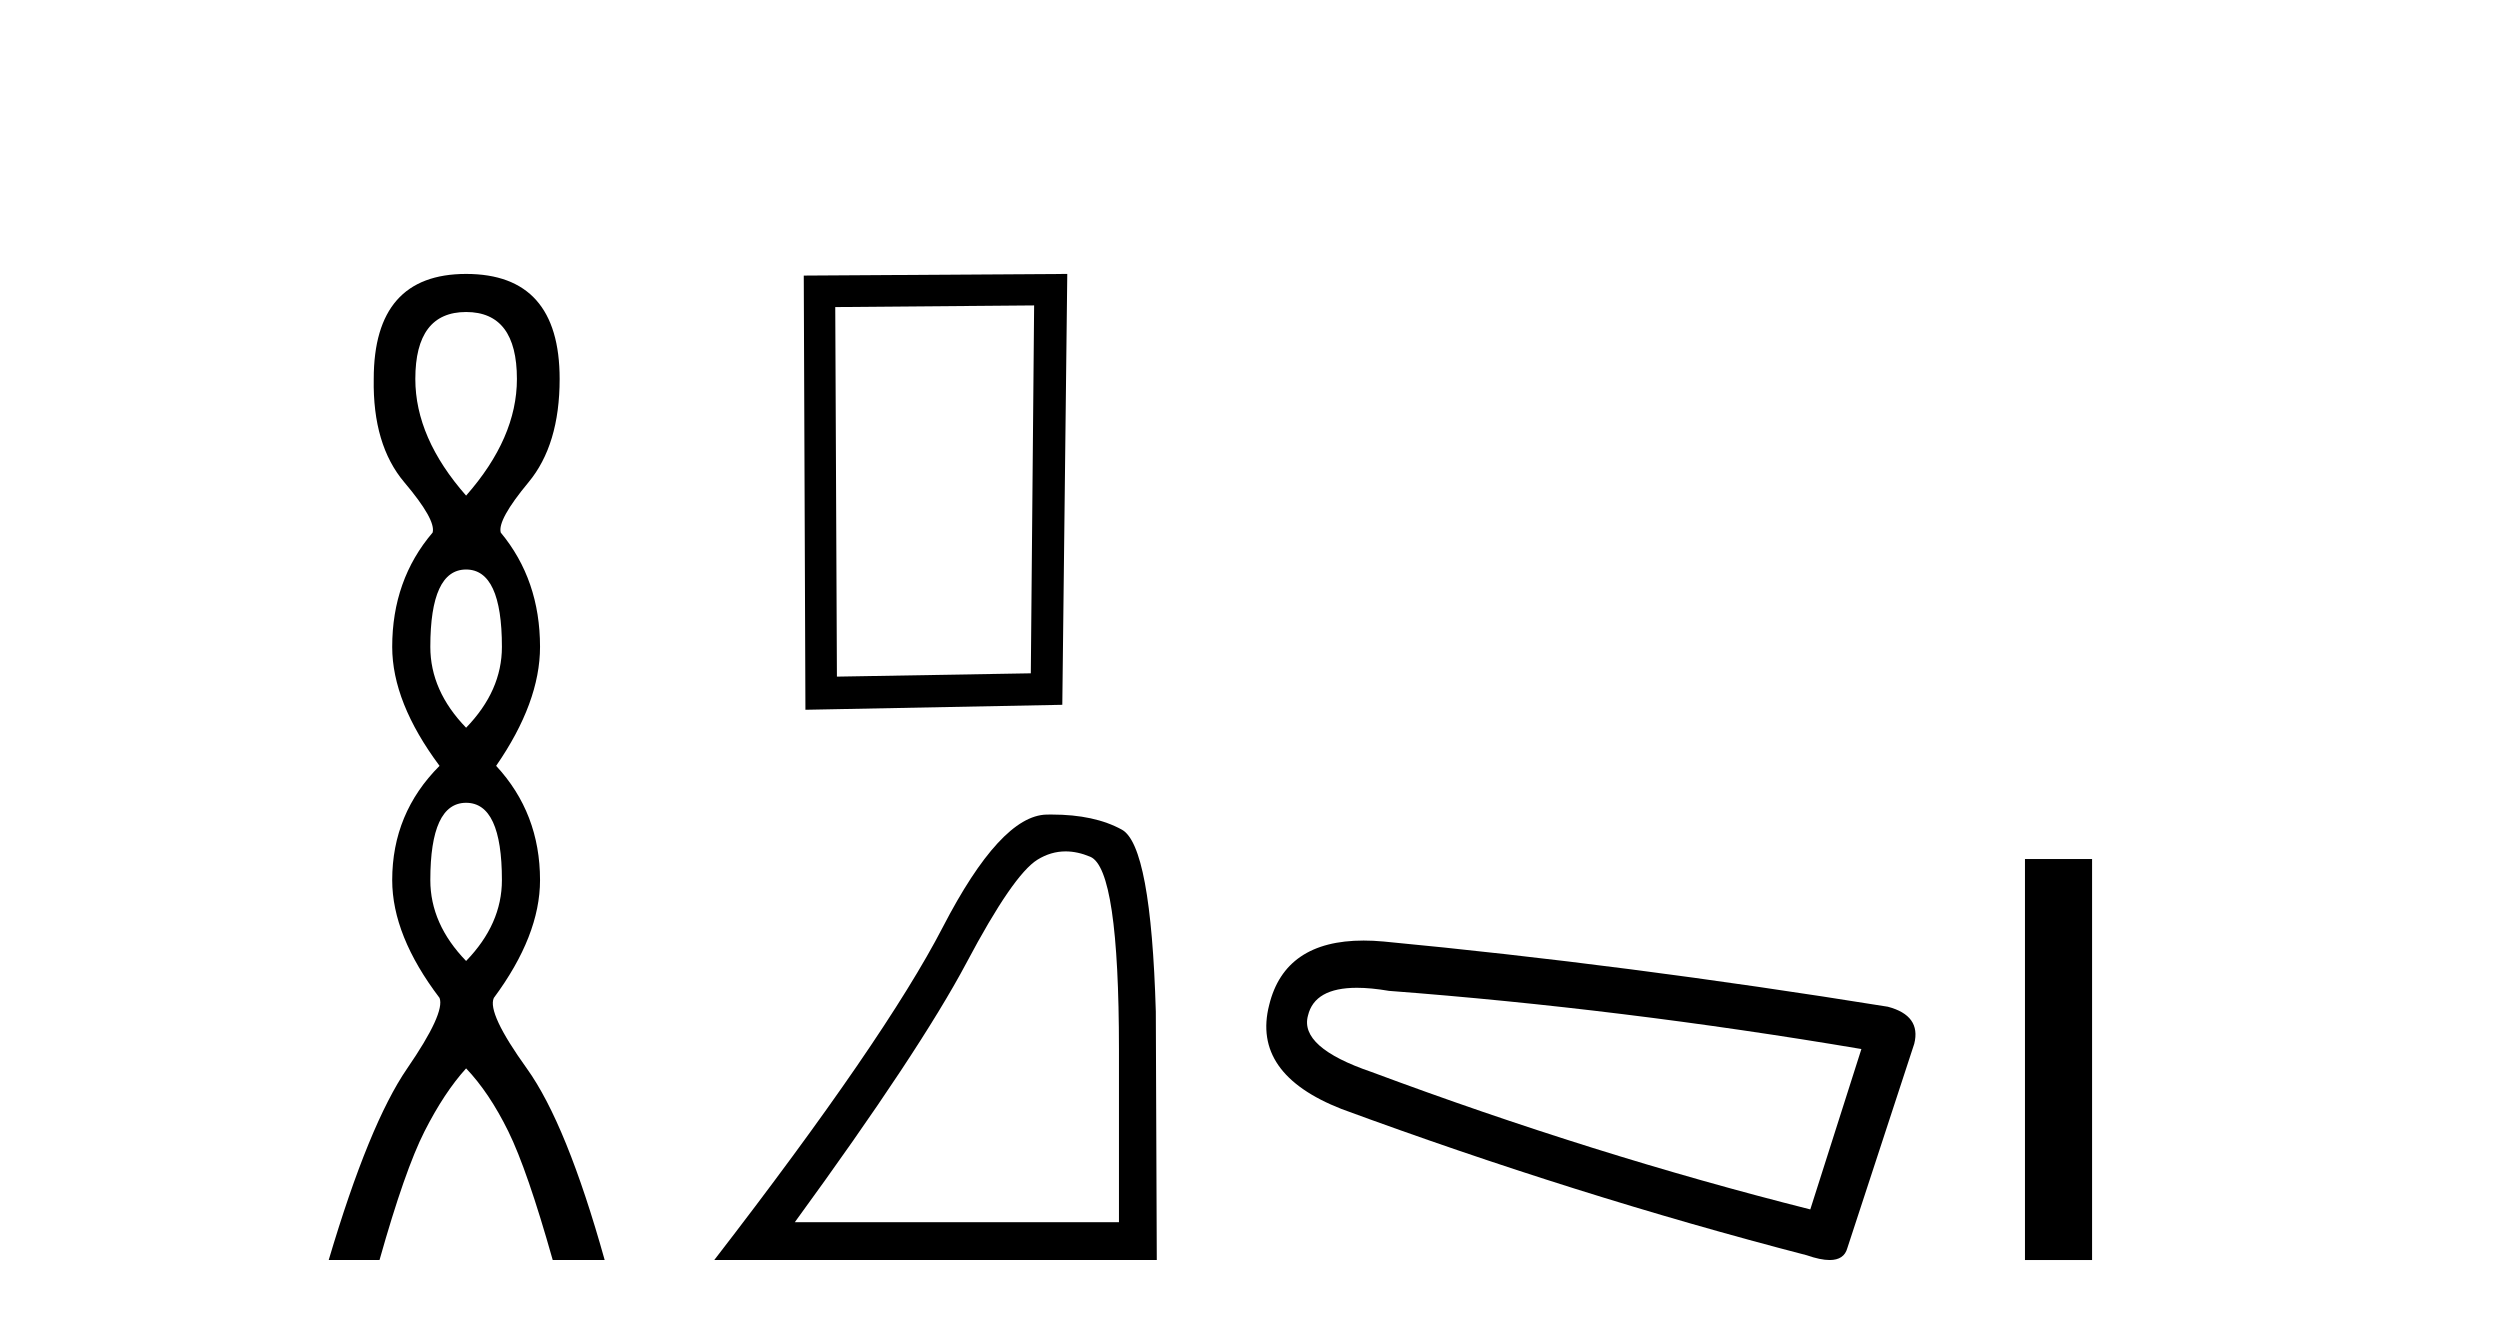
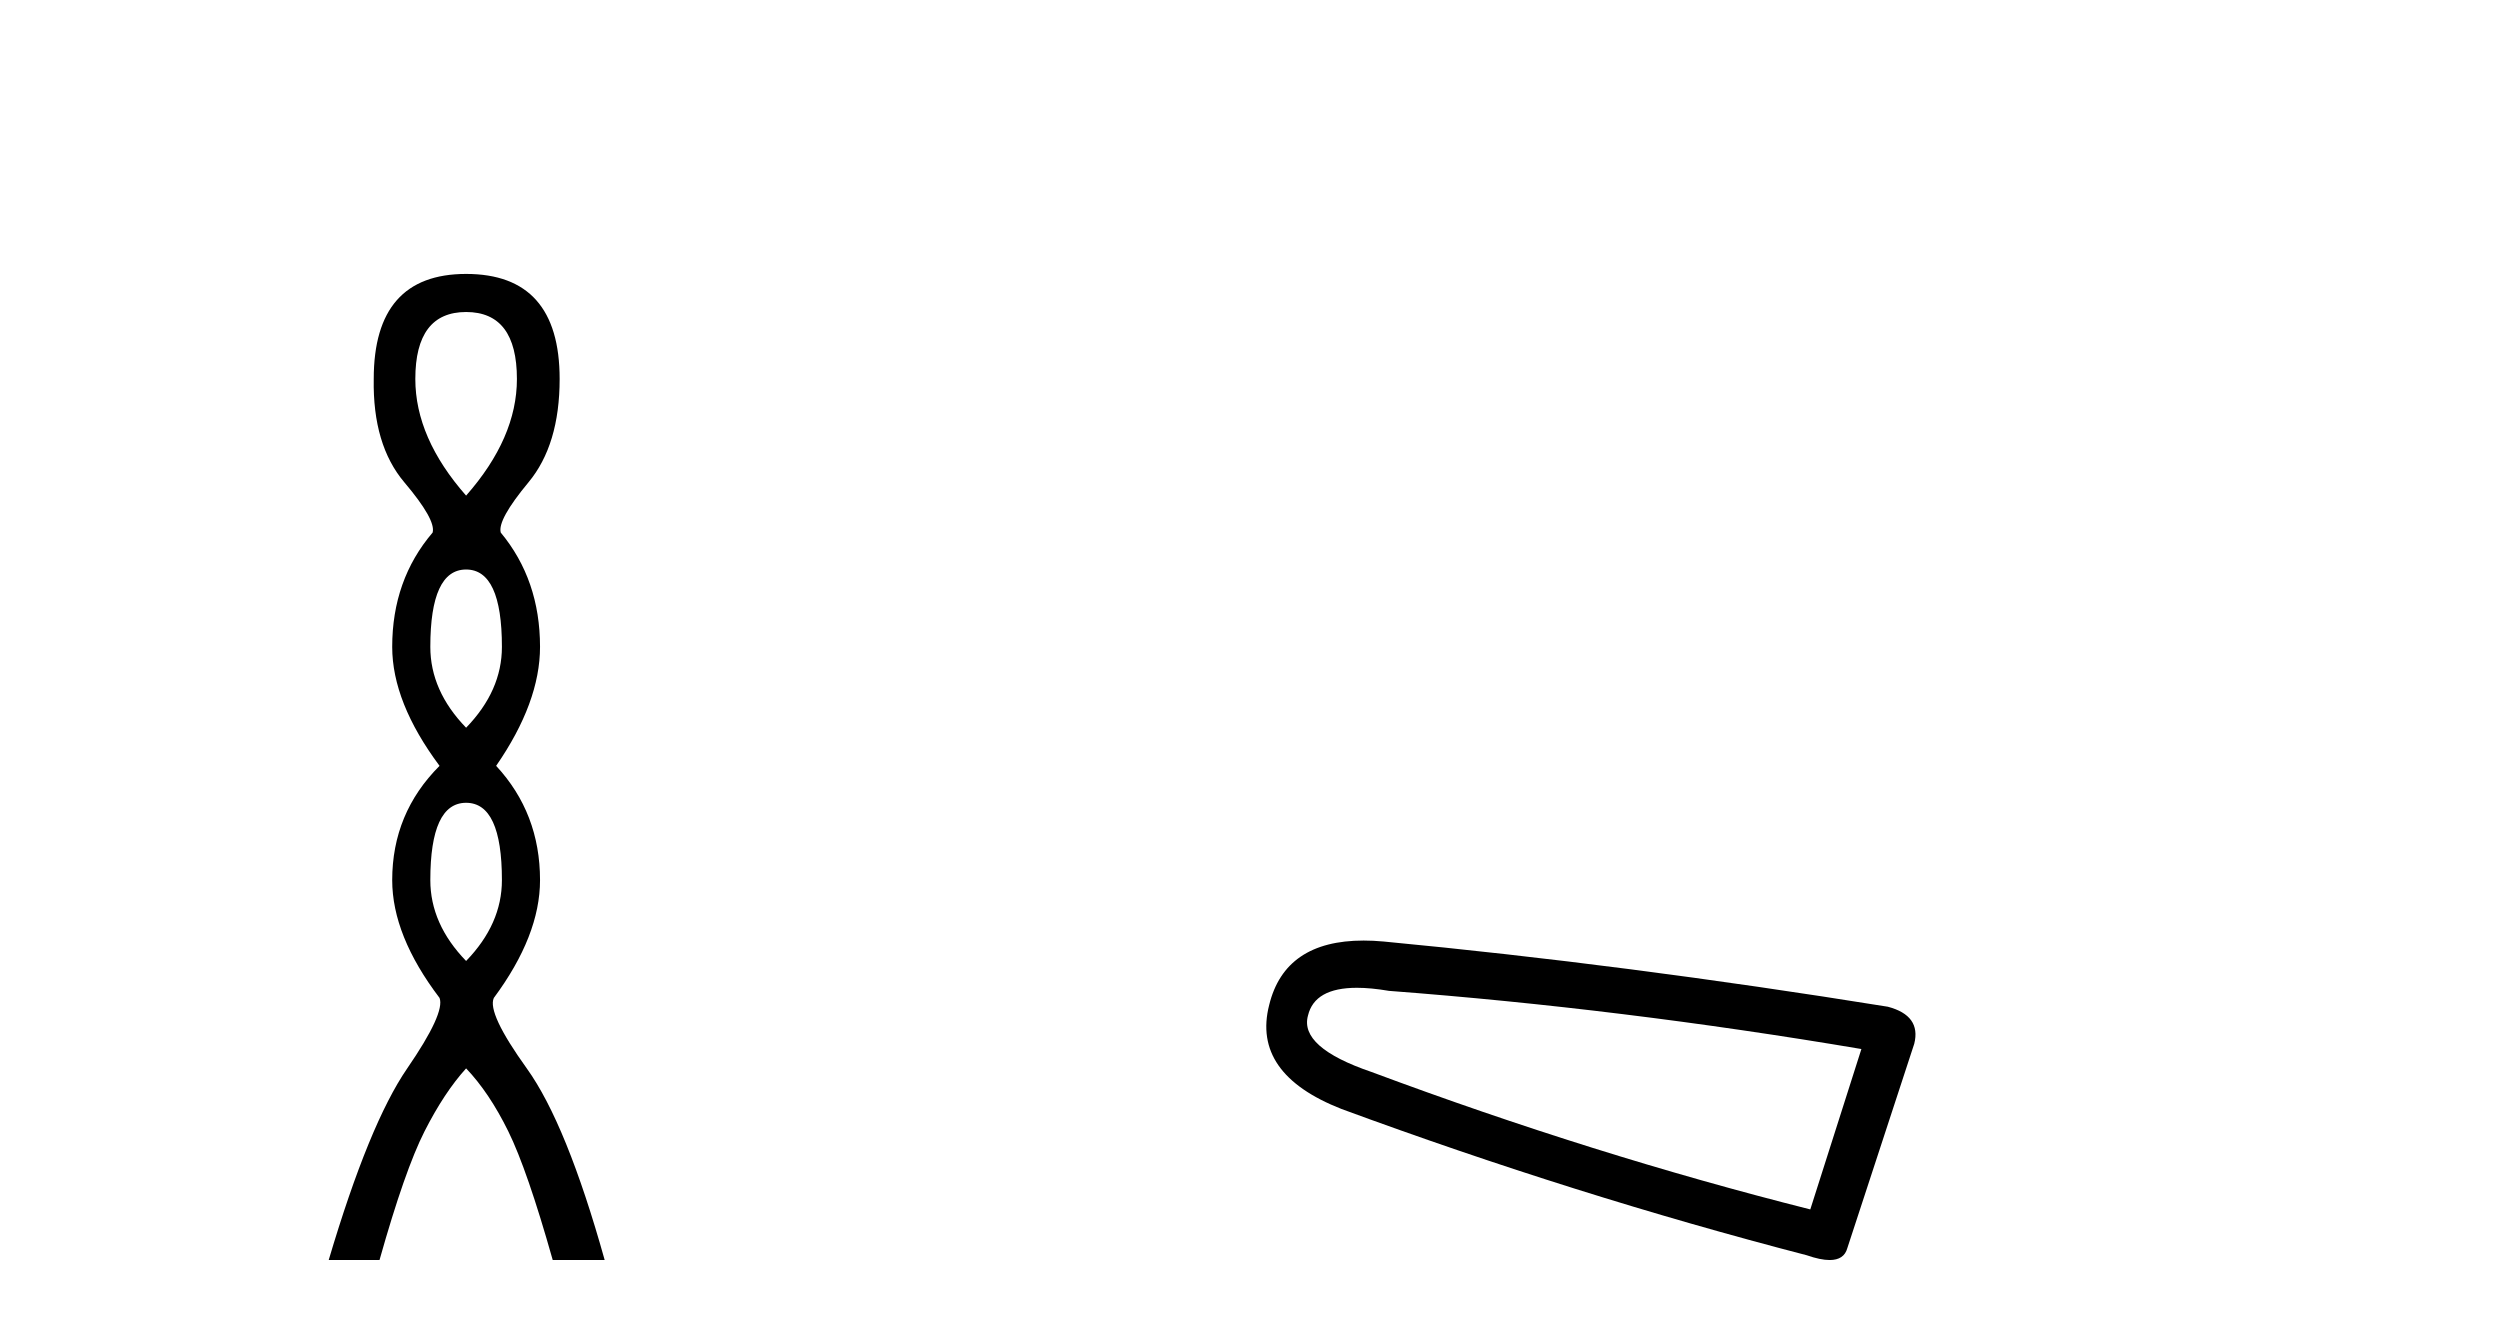
<svg xmlns="http://www.w3.org/2000/svg" width="77.0" height="41.0">
  <path d="M 14.356 9.61 Q 15.921 9.61 15.921 11.673 Q 15.921 13.487 14.356 15.265 Q 12.792 13.487 12.792 11.673 Q 12.792 9.61 14.356 9.61 ZM 14.356 17.541 Q 15.459 17.541 15.459 19.924 Q 15.459 21.276 14.356 22.414 Q 13.254 21.276 13.254 19.924 Q 13.254 17.541 14.356 17.541 ZM 14.356 24.726 Q 15.459 24.726 15.459 27.108 Q 15.459 28.46 14.356 29.598 Q 13.254 28.46 13.254 27.108 Q 13.254 24.726 14.356 24.726 ZM 14.356 8.437 Q 11.511 8.437 11.511 11.673 Q 11.476 13.7 12.454 14.856 Q 13.432 16.012 13.325 16.403 Q 12.08 17.862 12.08 19.924 Q 12.08 21.631 13.538 23.588 Q 12.08 25.046 12.08 27.108 Q 12.08 28.816 13.538 30.736 Q 13.716 31.198 12.543 32.906 Q 11.369 34.613 10.124 38.809 L 11.689 38.809 Q 12.471 36.035 13.076 34.844 Q 13.681 33.652 14.356 32.906 Q 15.068 33.652 15.655 34.844 Q 16.241 36.035 17.024 38.809 L 18.624 38.809 Q 17.451 34.613 16.224 32.906 Q 14.997 31.198 15.21 30.736 Q 16.633 28.816 16.633 27.108 Q 16.633 25.046 15.281 23.588 Q 16.633 21.631 16.633 19.924 Q 16.633 17.862 15.423 16.403 Q 15.317 16.012 16.277 14.856 Q 17.237 13.7 17.237 11.673 Q 17.237 8.437 14.356 8.437 Z" style="fill:#000000;stroke:none" />
-   <path d="M 31.851 9.407 L 31.749 20.738 L 25.777 20.84 L 25.726 9.458 L 31.851 9.407 ZM 32.872 8.437 L 24.756 8.488 L 24.807 21.861 L 32.719 21.708 L 32.872 8.437 Z" style="fill:#000000;stroke:none" />
-   <path d="M 32.821 26.223 Q 33.188 26.223 33.582 26.389 Q 34.464 26.763 34.464 32.323 L 34.464 37.644 L 24.48 37.644 Q 28.336 32.353 29.771 29.648 Q 31.205 26.942 31.953 26.479 Q 32.366 26.223 32.821 26.223 ZM 32.397 25.088 Q 32.318 25.088 32.237 25.089 Q 30.817 25.119 29.038 28.557 Q 27.26 31.994 21.999 38.809 L 35.629 38.809 L 35.599 31.157 Q 35.45 26.046 34.553 25.553 Q 33.708 25.088 32.397 25.088 Z" style="fill:#000000;stroke:none" />
  <path d="M 41.792 30.424 Q 42.226 30.424 42.783 30.519 Q 49.948 31.062 57.331 32.31 L 55.757 37.25 Q 49.08 35.567 42.24 33.016 Q 40.014 32.256 40.286 31.279 Q 40.489 30.424 41.792 30.424 ZM 42 28.969 Q 39.575 28.969 39.091 30.953 Q 38.548 33.07 41.317 34.156 Q 48.537 36.816 55.648 38.662 Q 56.07 38.809 56.353 38.809 Q 56.797 38.809 56.897 38.444 L 58.959 32.147 Q 59.176 31.279 58.145 31.007 Q 50.057 29.705 42.62 28.999 Q 42.295 28.969 42 28.969 Z" style="fill:#000000;stroke:none" />
-   <path d="M 62.369 26.458 L 62.369 38.809 L 64.436 38.809 L 64.436 26.458 Z" style="fill:#000000;stroke:none" />
</svg>